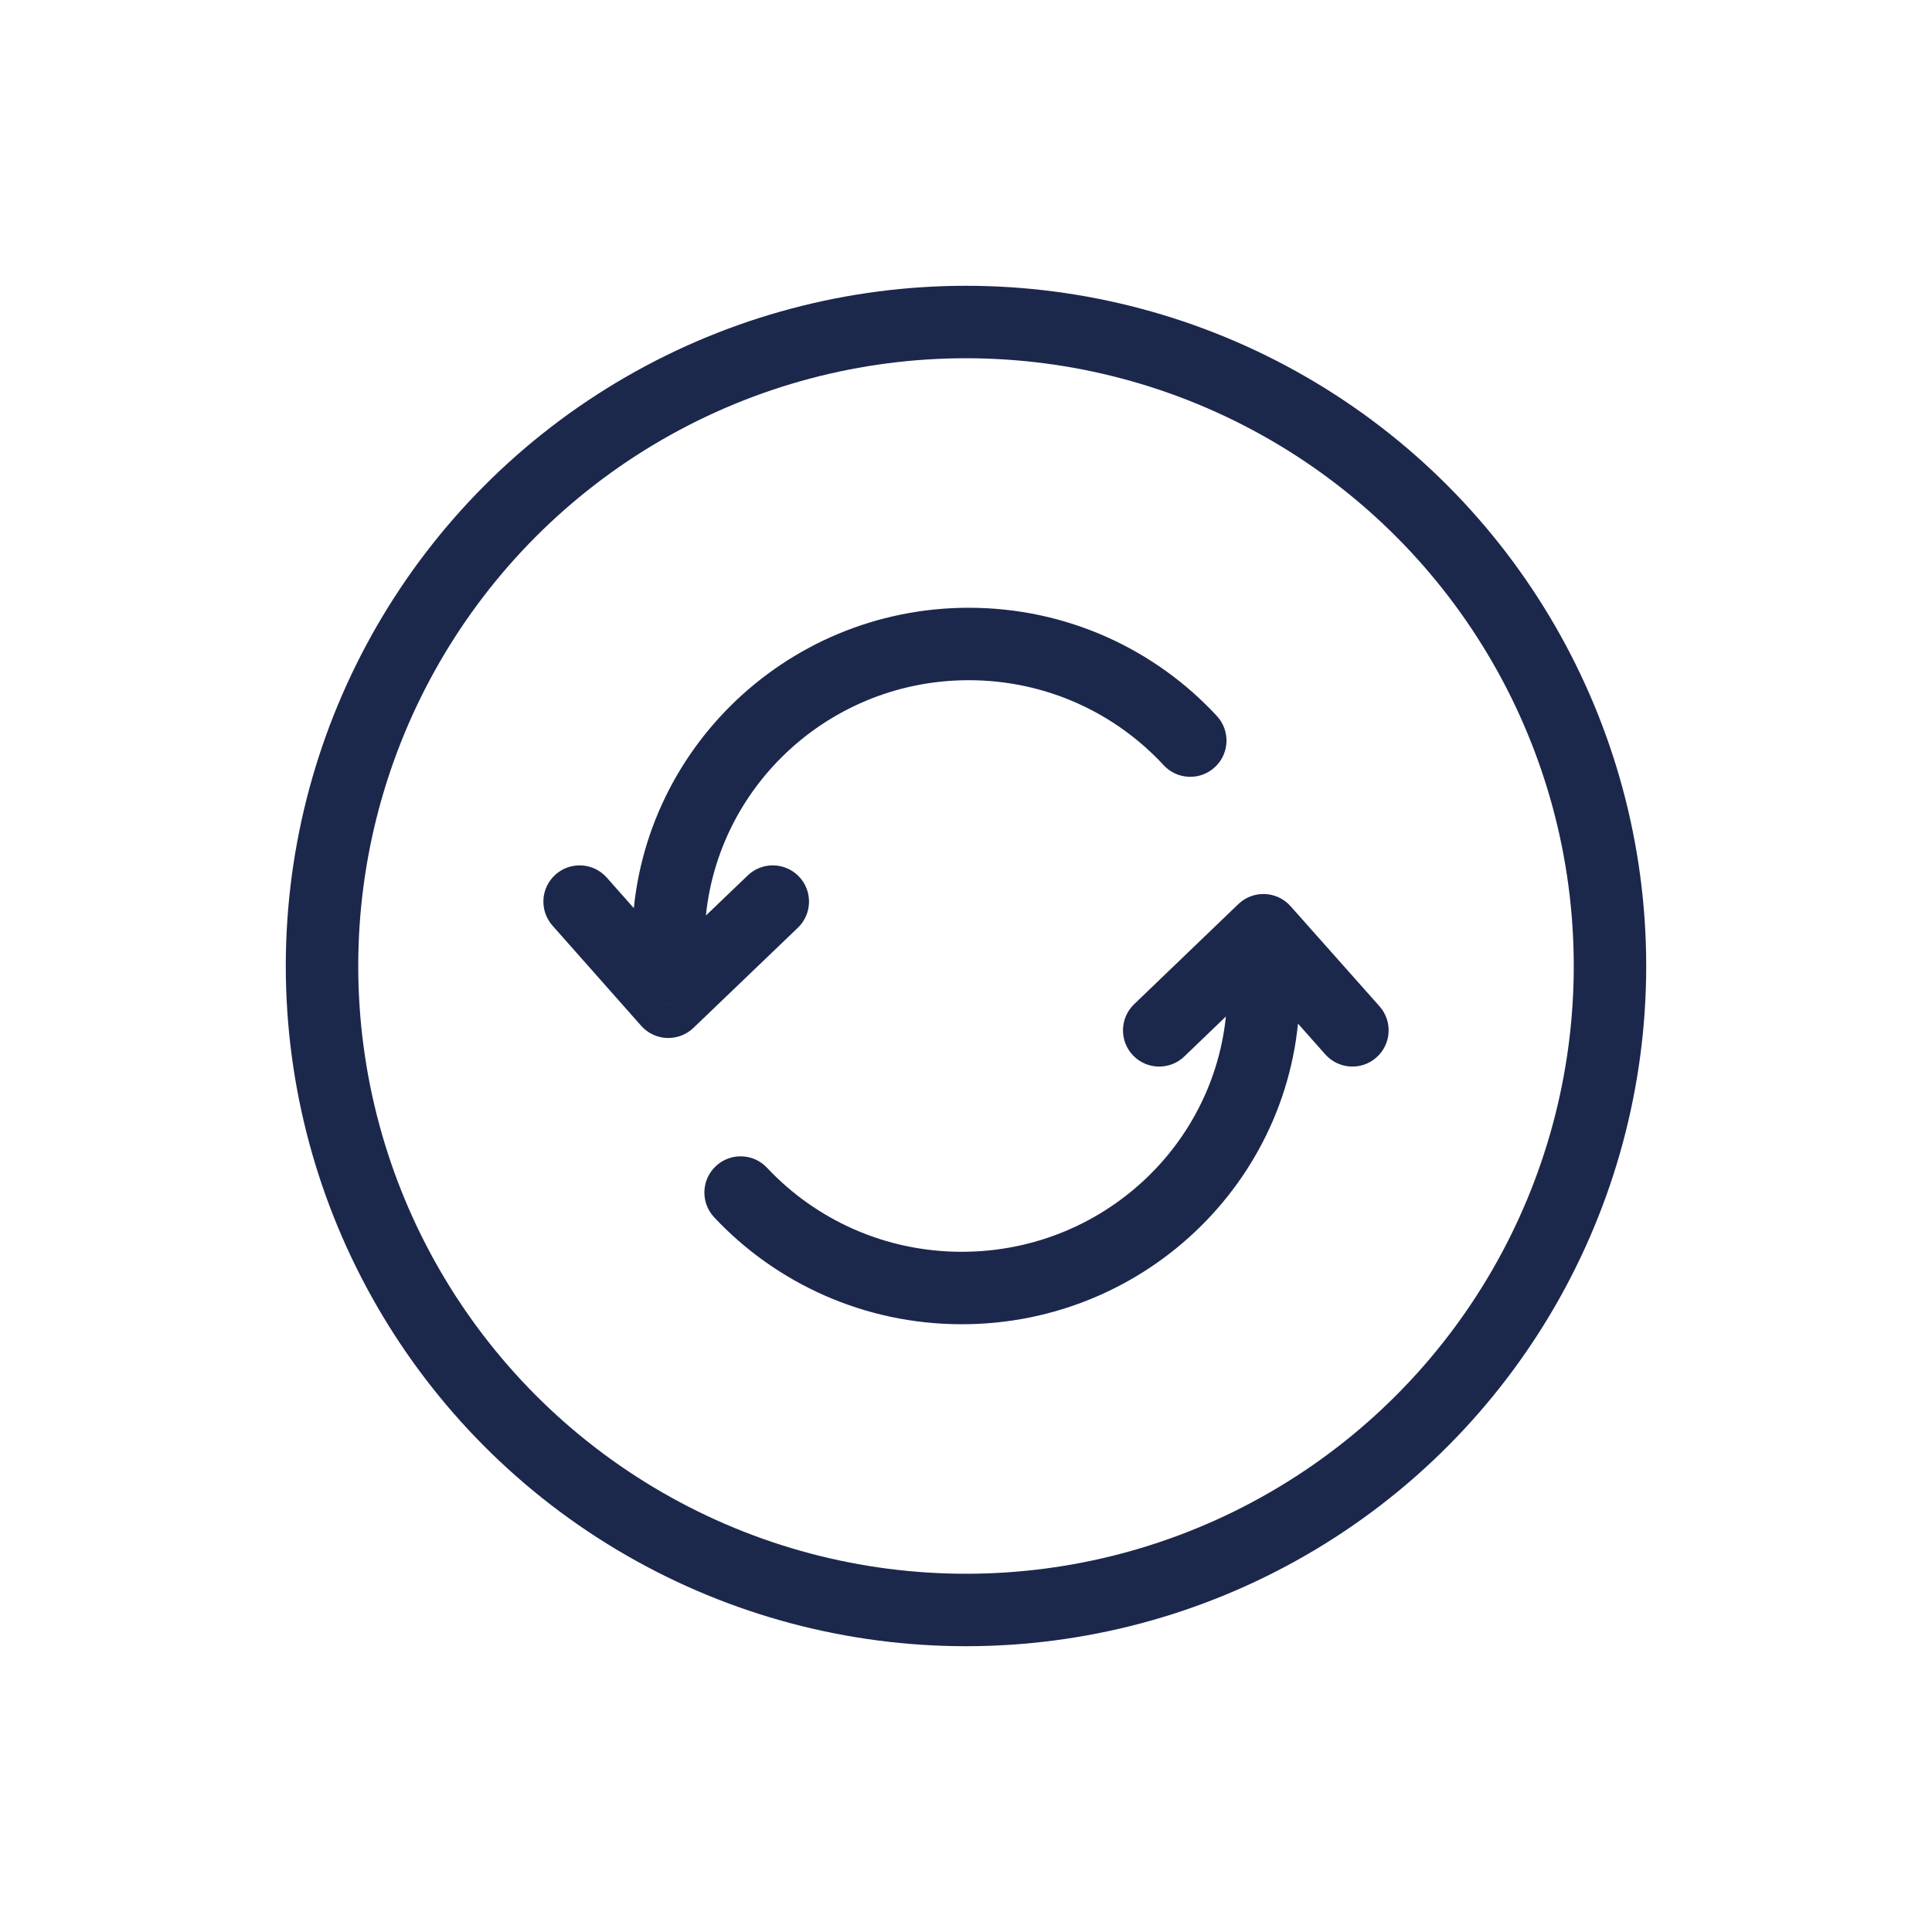
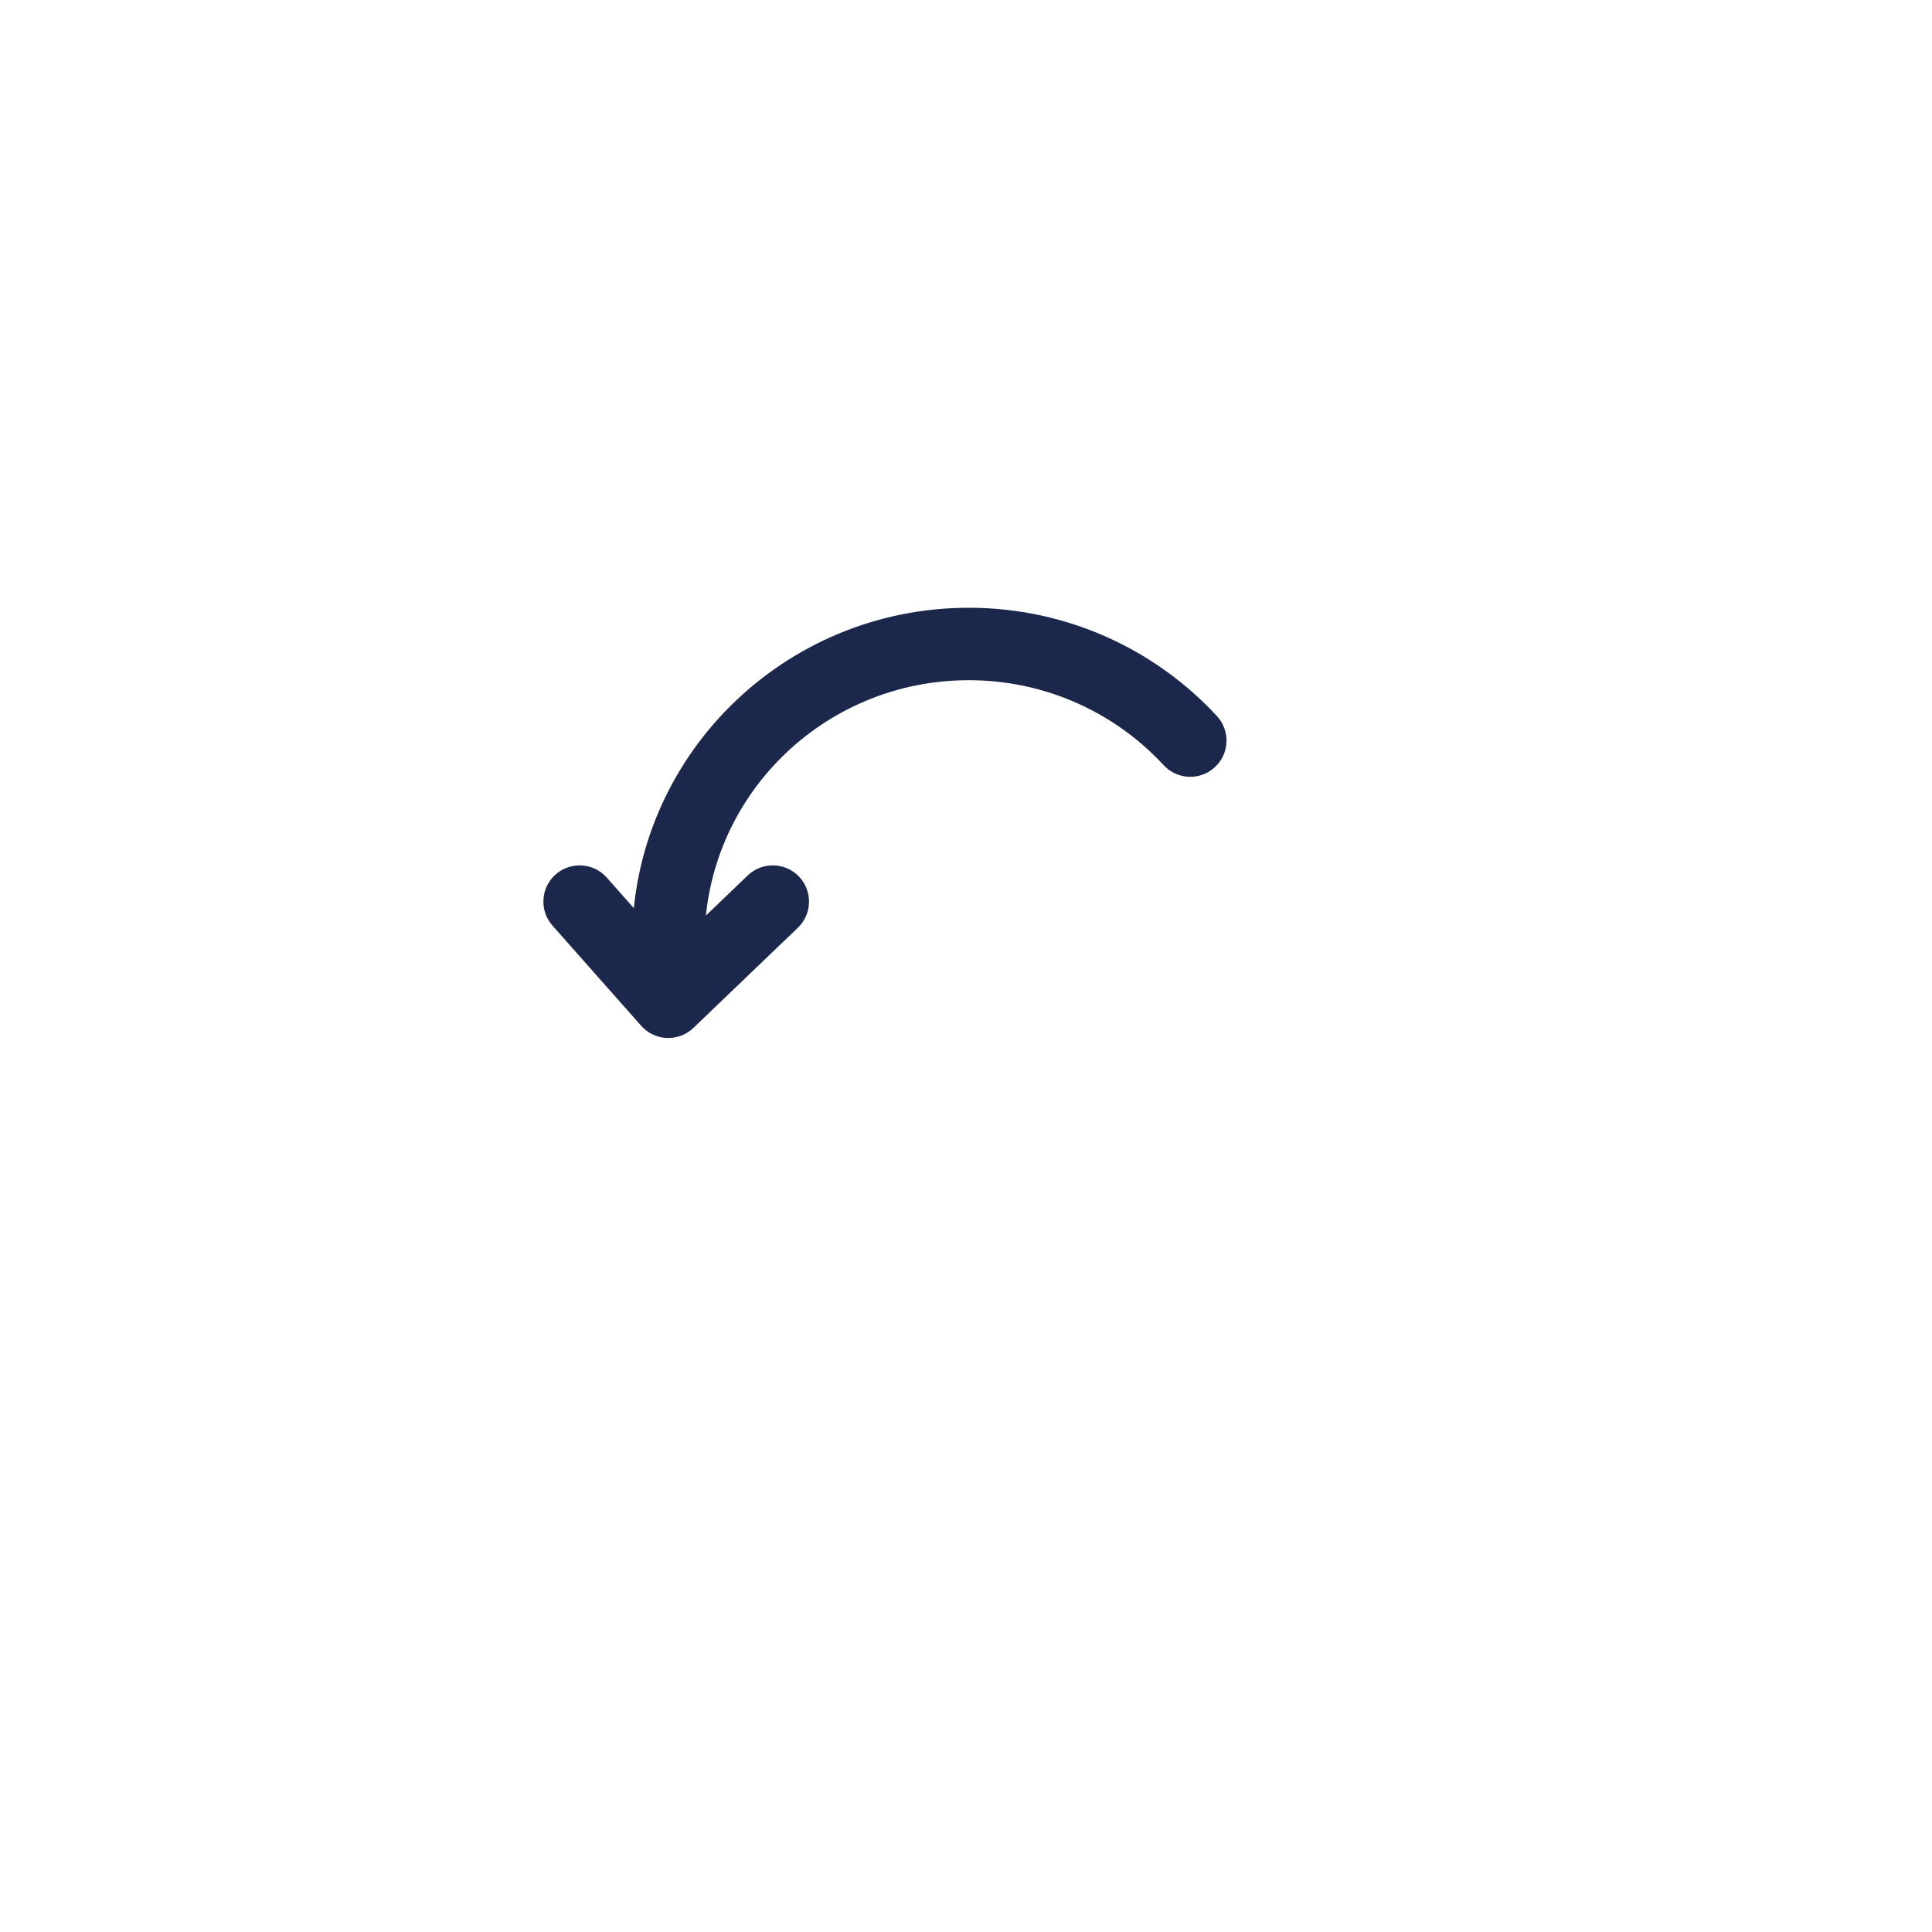
<svg xmlns="http://www.w3.org/2000/svg" width="40" height="40" viewBox="0 0 40 40" fill="none">
  <path d="M13.837 19.506H13.087H13.837ZM13.837 20.741L13.275 21.238C13.411 21.391 13.602 21.482 13.806 21.49C14.01 21.498 14.209 21.423 14.356 21.282L13.837 20.741ZM16.519 19.208C16.818 18.921 16.828 18.447 16.542 18.148C16.255 17.849 15.78 17.838 15.481 18.125L16.519 19.208ZM12.562 18.169C12.287 17.859 11.813 17.831 11.503 18.105C11.193 18.38 11.164 18.854 11.439 19.164L12.562 18.169ZM24.093 15.843C24.374 16.147 24.849 16.165 25.152 15.884C25.457 15.602 25.475 15.128 25.194 14.824L24.093 15.843ZM20.058 12.583C16.214 12.583 13.087 15.677 13.087 19.506H14.587C14.587 16.517 17.031 14.083 20.058 14.083V12.583ZM13.087 19.506L13.087 20.741L14.587 20.741L14.587 19.506L13.087 19.506ZM14.356 21.282L16.519 19.208L15.481 18.125L13.318 20.199L14.356 21.282ZM14.399 20.243L12.562 18.169L11.439 19.164L13.275 21.238L14.399 20.243ZM25.194 14.824C23.92 13.447 22.09 12.583 20.058 12.583V14.083C21.656 14.083 23.092 14.761 24.093 15.843L25.194 14.824Z" fill="#1C274C" />
-   <path d="M26.159 19.259L26.719 18.761C26.584 18.609 26.392 18.518 26.188 18.51C25.984 18.502 25.786 18.577 25.639 18.718L26.159 19.259ZM23.481 20.791C23.182 21.078 23.172 21.553 23.459 21.852C23.746 22.151 24.221 22.16 24.52 21.873L23.481 20.791ZM27.439 21.83C27.715 22.14 28.189 22.168 28.498 21.893C28.808 21.618 28.836 21.144 28.561 20.834L27.439 21.83ZM15.88 24.177C15.597 23.875 15.122 23.86 14.82 24.144C14.518 24.427 14.503 24.902 14.787 25.204L15.88 24.177ZM19.913 27.417C23.768 27.417 26.909 24.326 26.909 20.494H25.409C25.409 23.481 22.956 25.917 19.913 25.917V27.417ZM26.909 20.494V19.259H25.409V20.494H26.909ZM25.639 18.718L23.481 20.791L24.52 21.873L26.678 19.8L25.639 18.718ZM25.598 19.757L27.439 21.83L28.561 20.834L26.719 18.761L25.598 19.757ZM14.787 25.204C16.064 26.565 17.89 27.417 19.913 27.417V25.917C18.318 25.917 16.884 25.247 15.88 24.177L14.787 25.204Z" fill="#1C274C" />
-   <circle cx="20" cy="20" r="13.333" stroke="#1C274C" stroke-width="1.5" />
</svg>